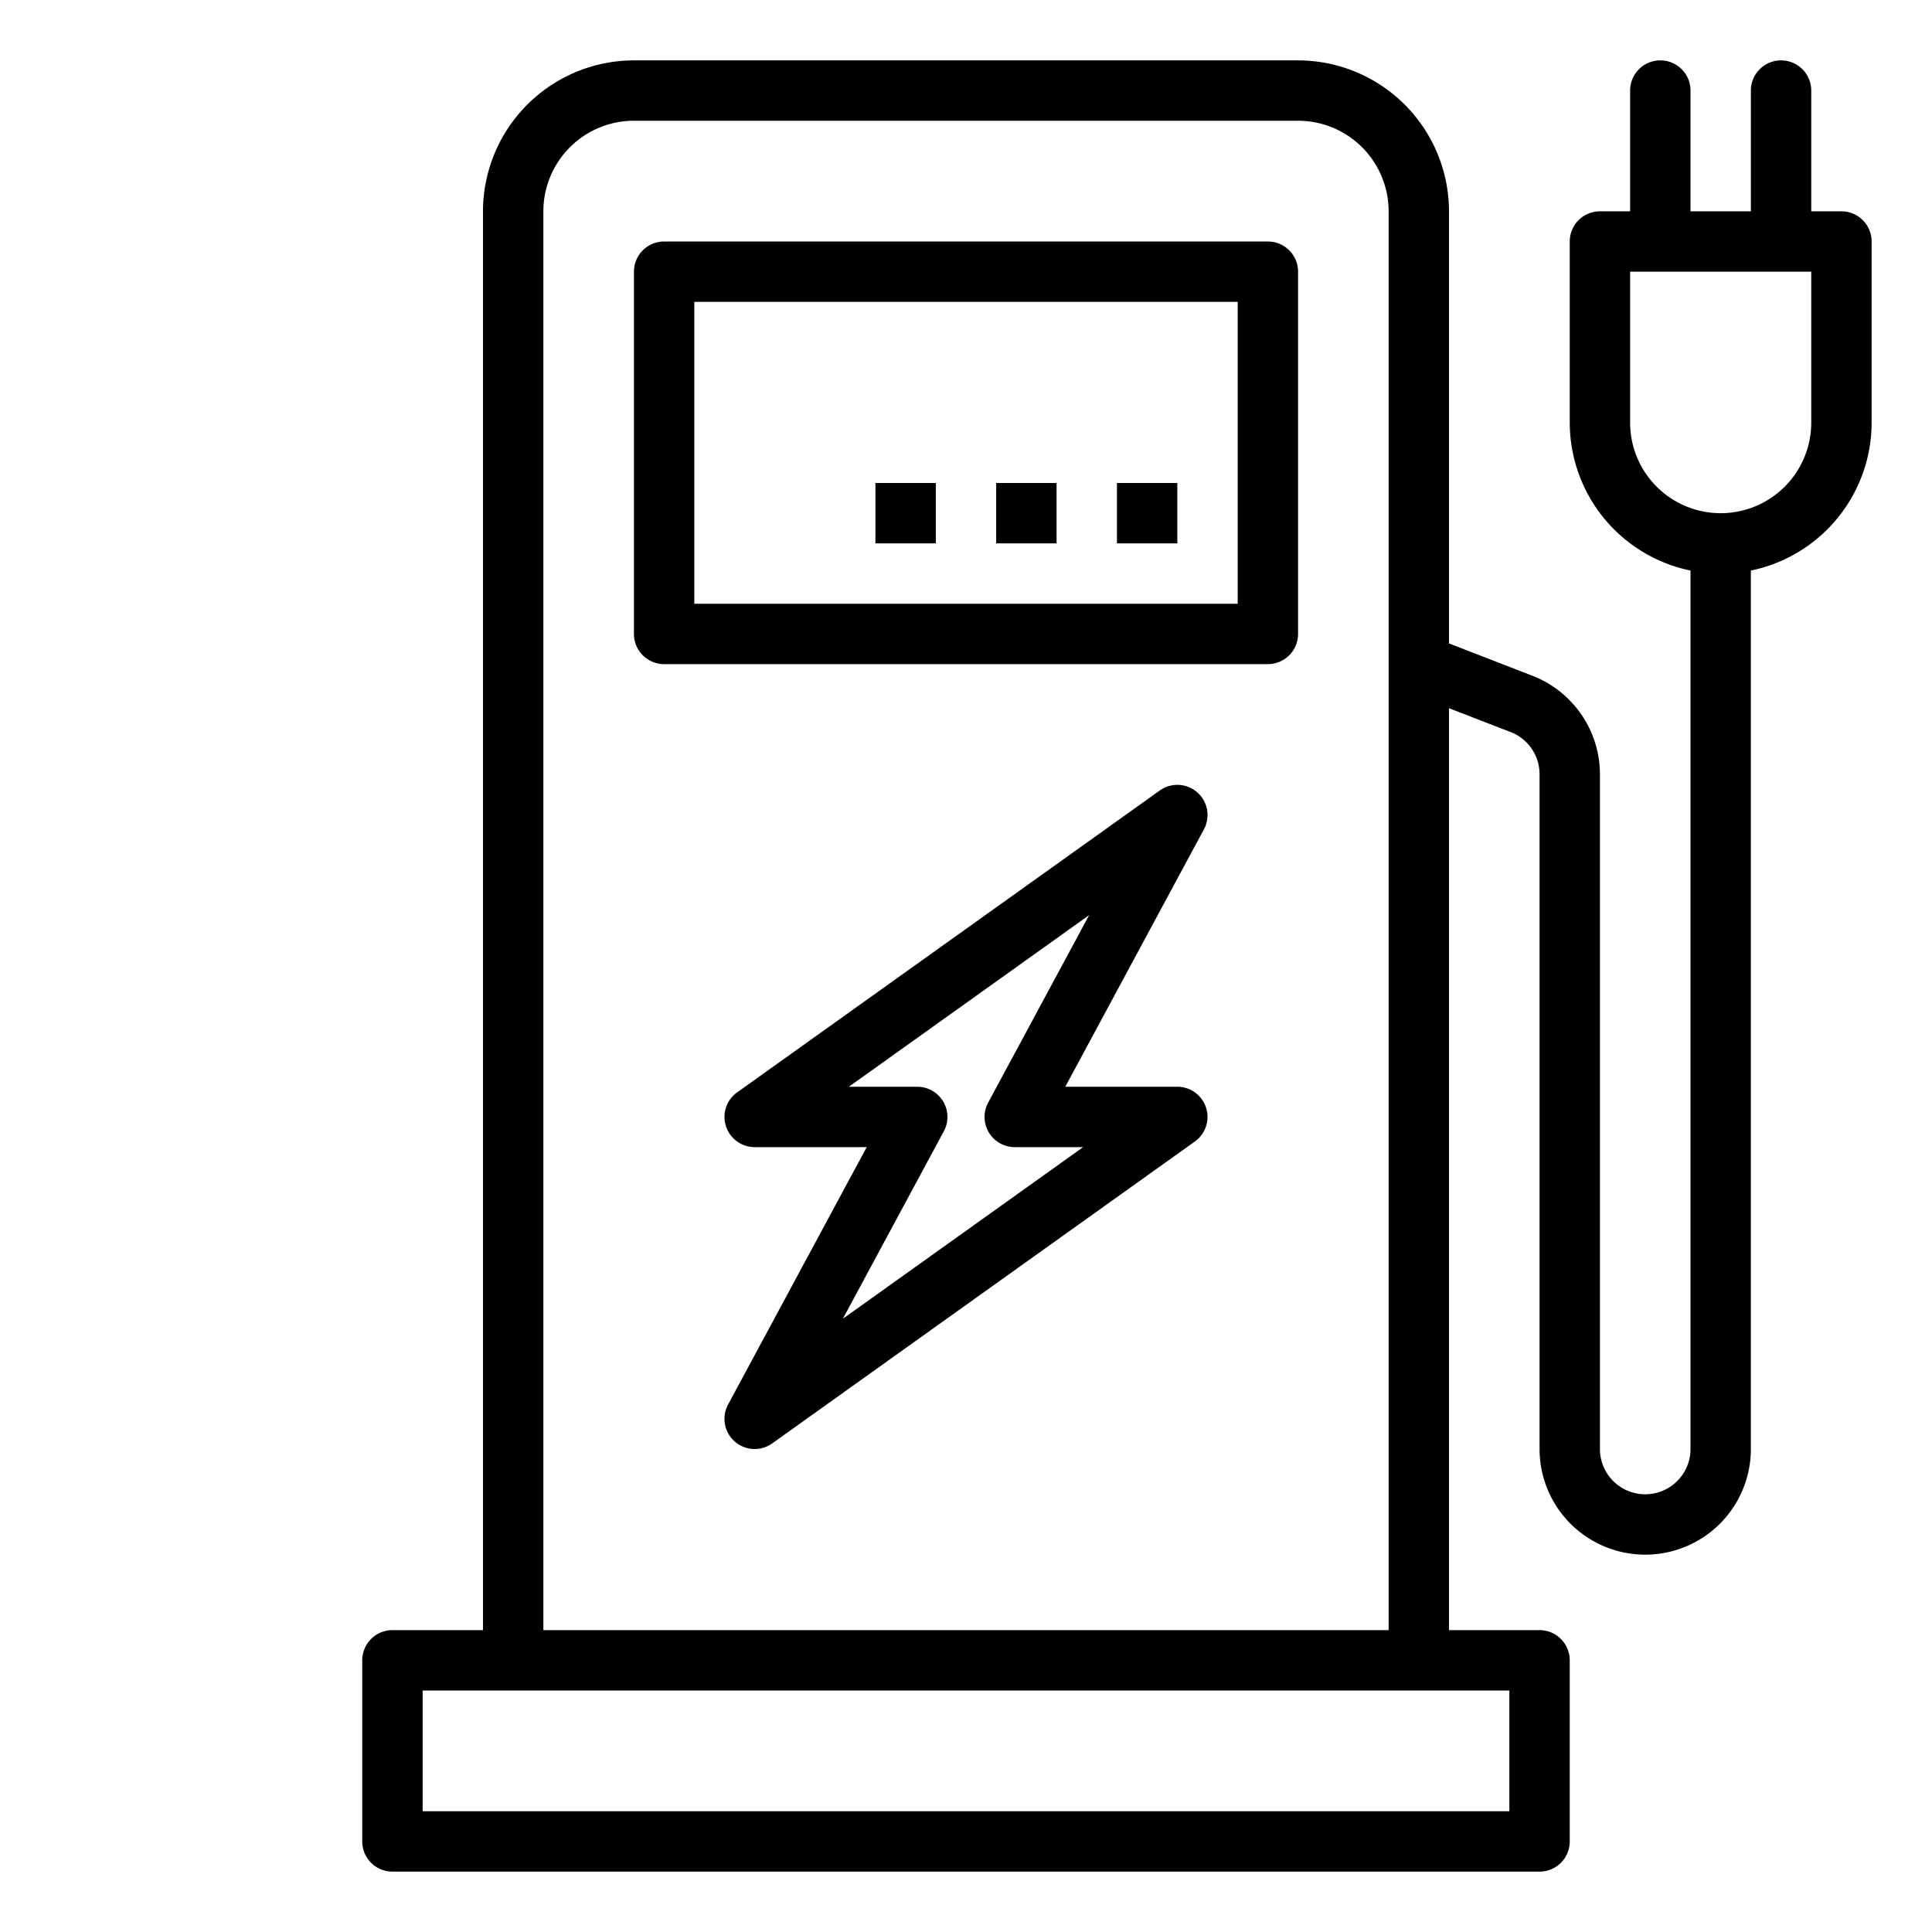
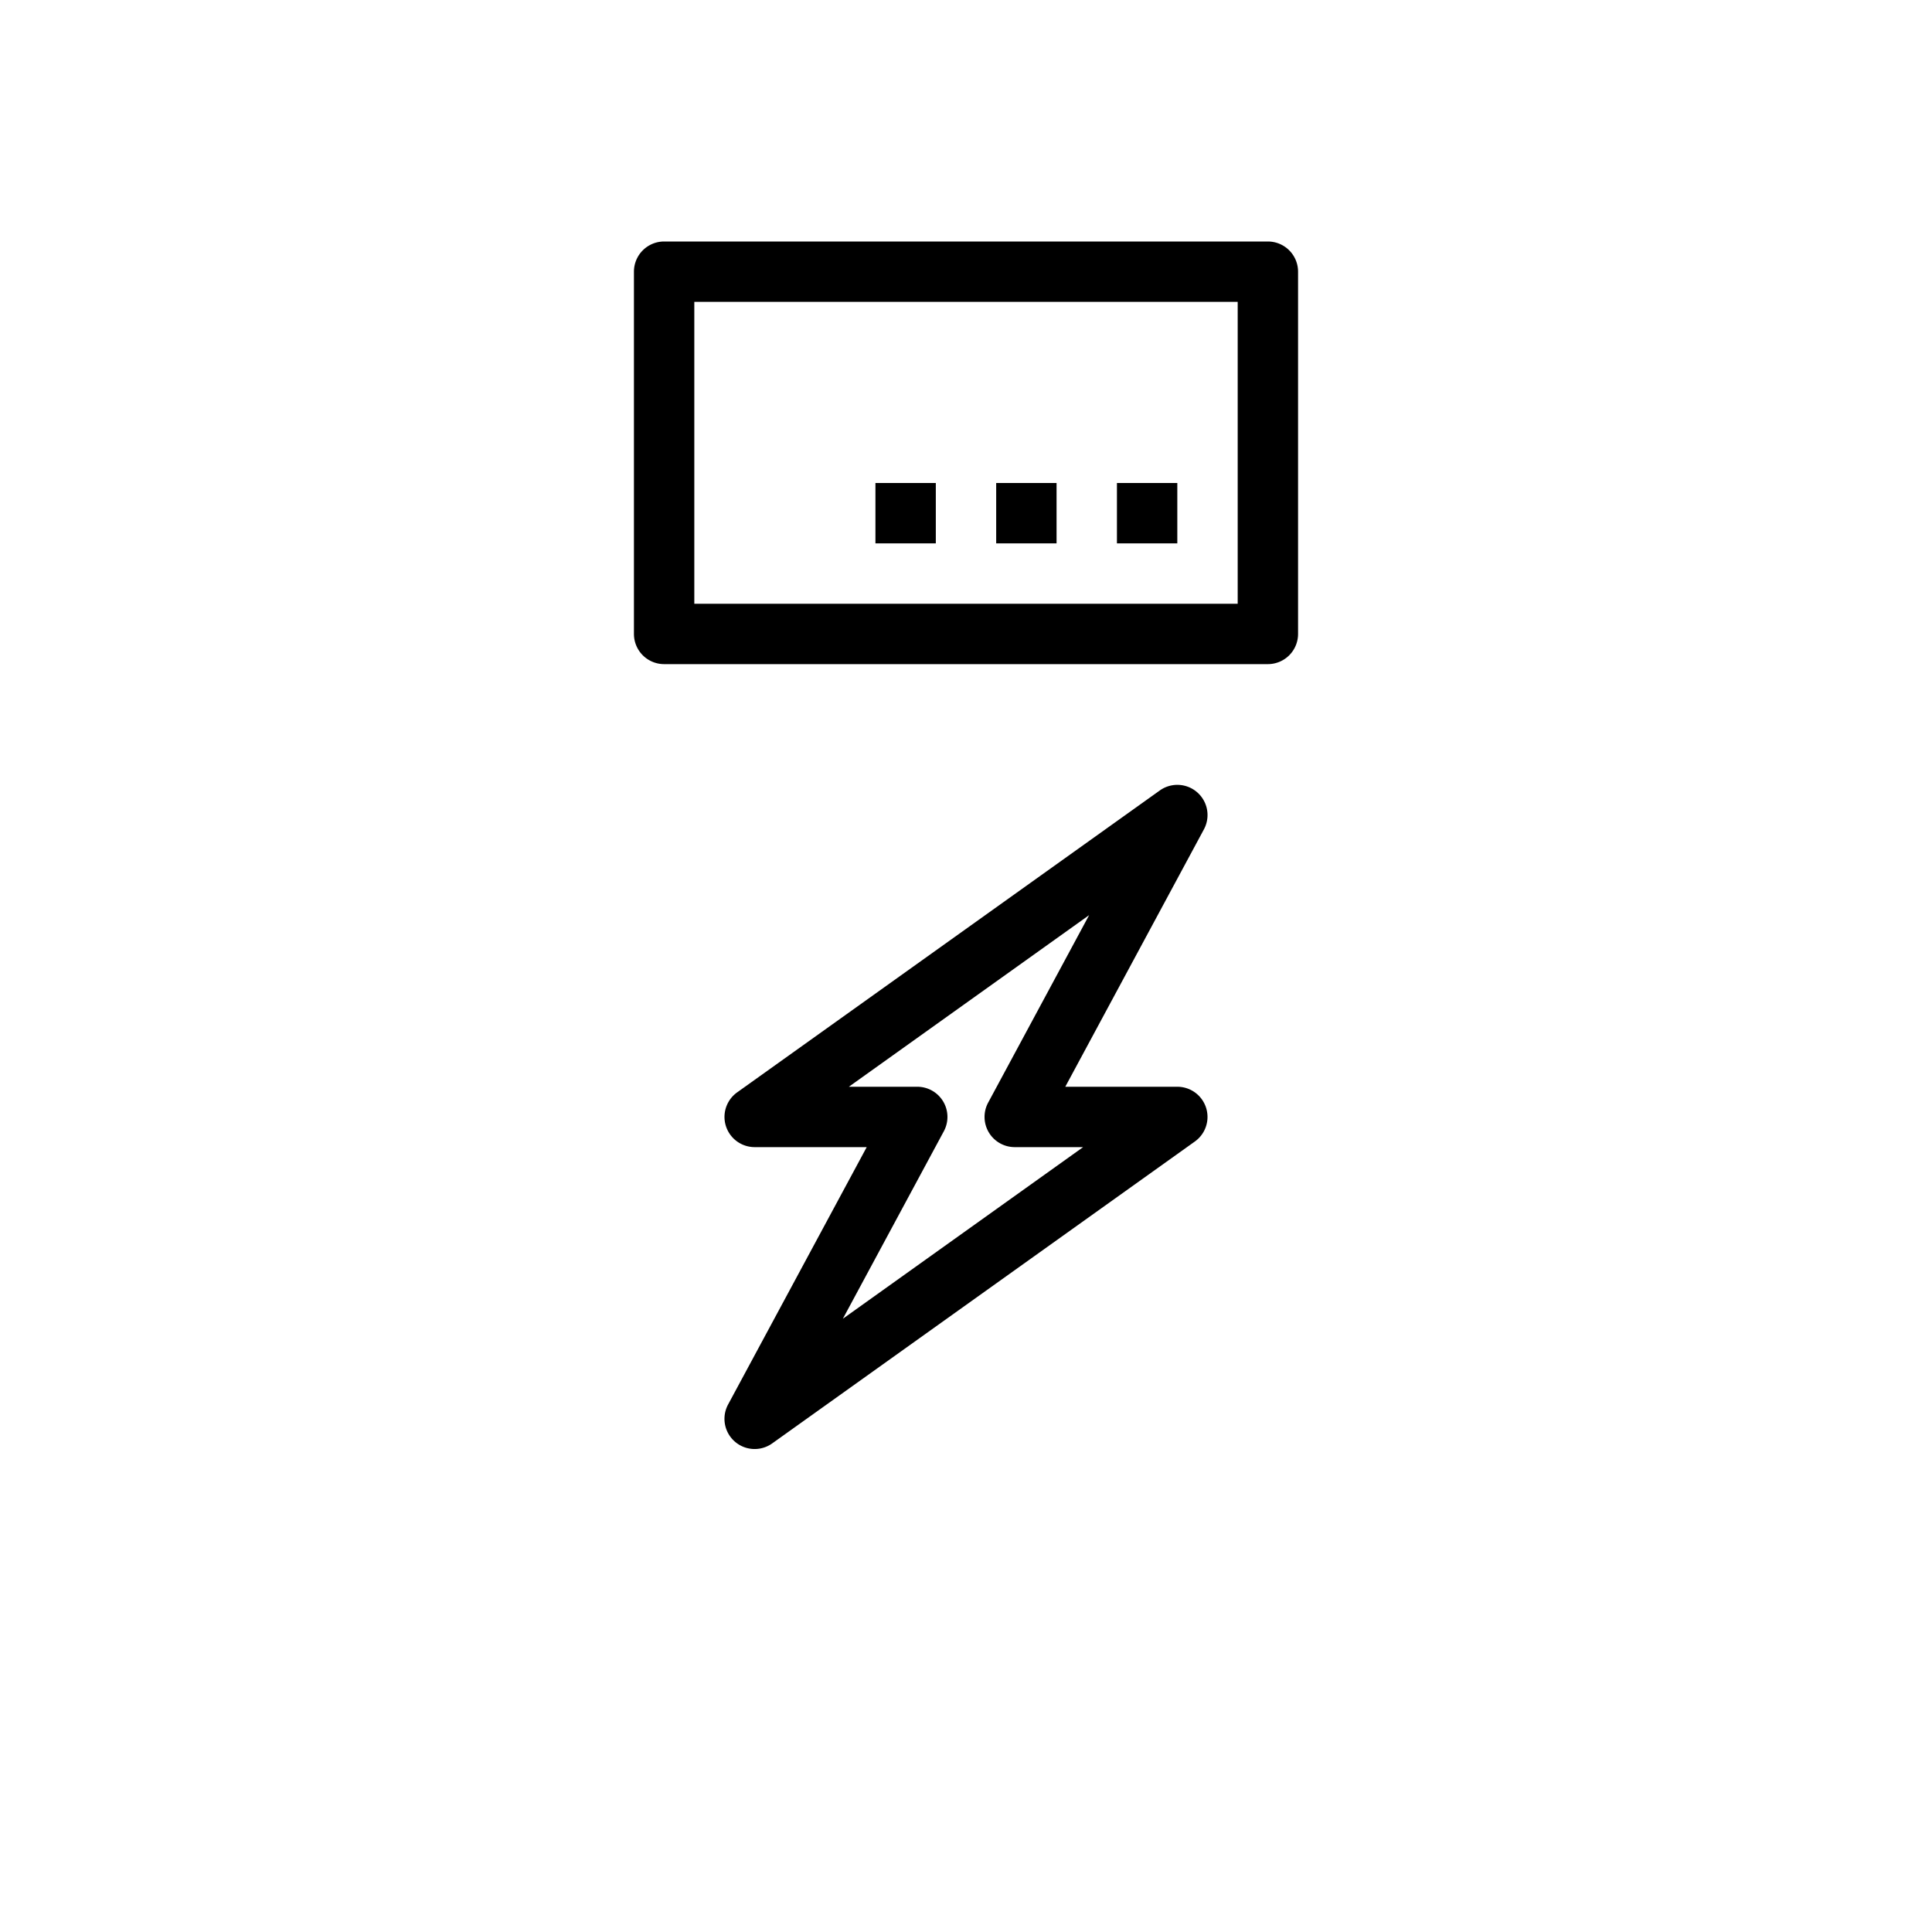
<svg xmlns="http://www.w3.org/2000/svg" viewBox="0 0 64 64">
  <title />
  <g id="outline">
    <path d="M42,8H22a1,1,0,0,0-1,1V21a1,1,0,0,0,1,1H42a1,1,0,0,0,1-1V9A1,1,0,0,0,42,8ZM41,20H23V10H41Z" />
    <rect height="2" width="2" x="37" y="16" />
    <rect height="2" width="2" x="33" y="16" />
    <rect height="2" width="2" x="29" y="16" />
    <path d="M39,36H35.289l4.592-8.526a1,1,0,0,0-1.462-1.288l-14,10A1,1,0,0,0,25,38h3.711l-4.592,8.526a1,1,0,0,0,1.462,1.288l14-10A1,1,0,0,0,39,36ZM27.921,43.685l3.345-6.211A1,1,0,0,0,30.385,36H28.12l7.959-5.685-3.345,6.211A1,1,0,0,0,33.615,38H35.88Z" />
-     <path d="M61,7H60V3a1,1,0,0,0-2,0V7H56V3a1,1,0,0,0-2,0V7H53a1,1,0,0,0-1,1v6a5.009,5.009,0,0,0,4,4.9V48a1.5,1.5,0,0,1-3,0V25.648a3.507,3.507,0,0,0-2.154-3.23L48,21.315V7a5.006,5.006,0,0,0-5-5H21a5.006,5.006,0,0,0-5,5V54H13a1,1,0,0,0-1,1v6a1,1,0,0,0,1,1H51a1,1,0,0,0,1-1V55a1,1,0,0,0-1-1H48V23.46l2.091.81A1.5,1.5,0,0,1,51,25.648V48a3.5,3.5,0,0,0,7,0V18.9A5.009,5.009,0,0,0,62,14V8A1,1,0,0,0,61,7ZM50,60H14V56H50ZM18,54V7a3,3,0,0,1,3-3H43a3,3,0,0,1,3,3V54ZM60,14a3,3,0,0,1-6,0V9h6Z" />
  </g>
</svg>